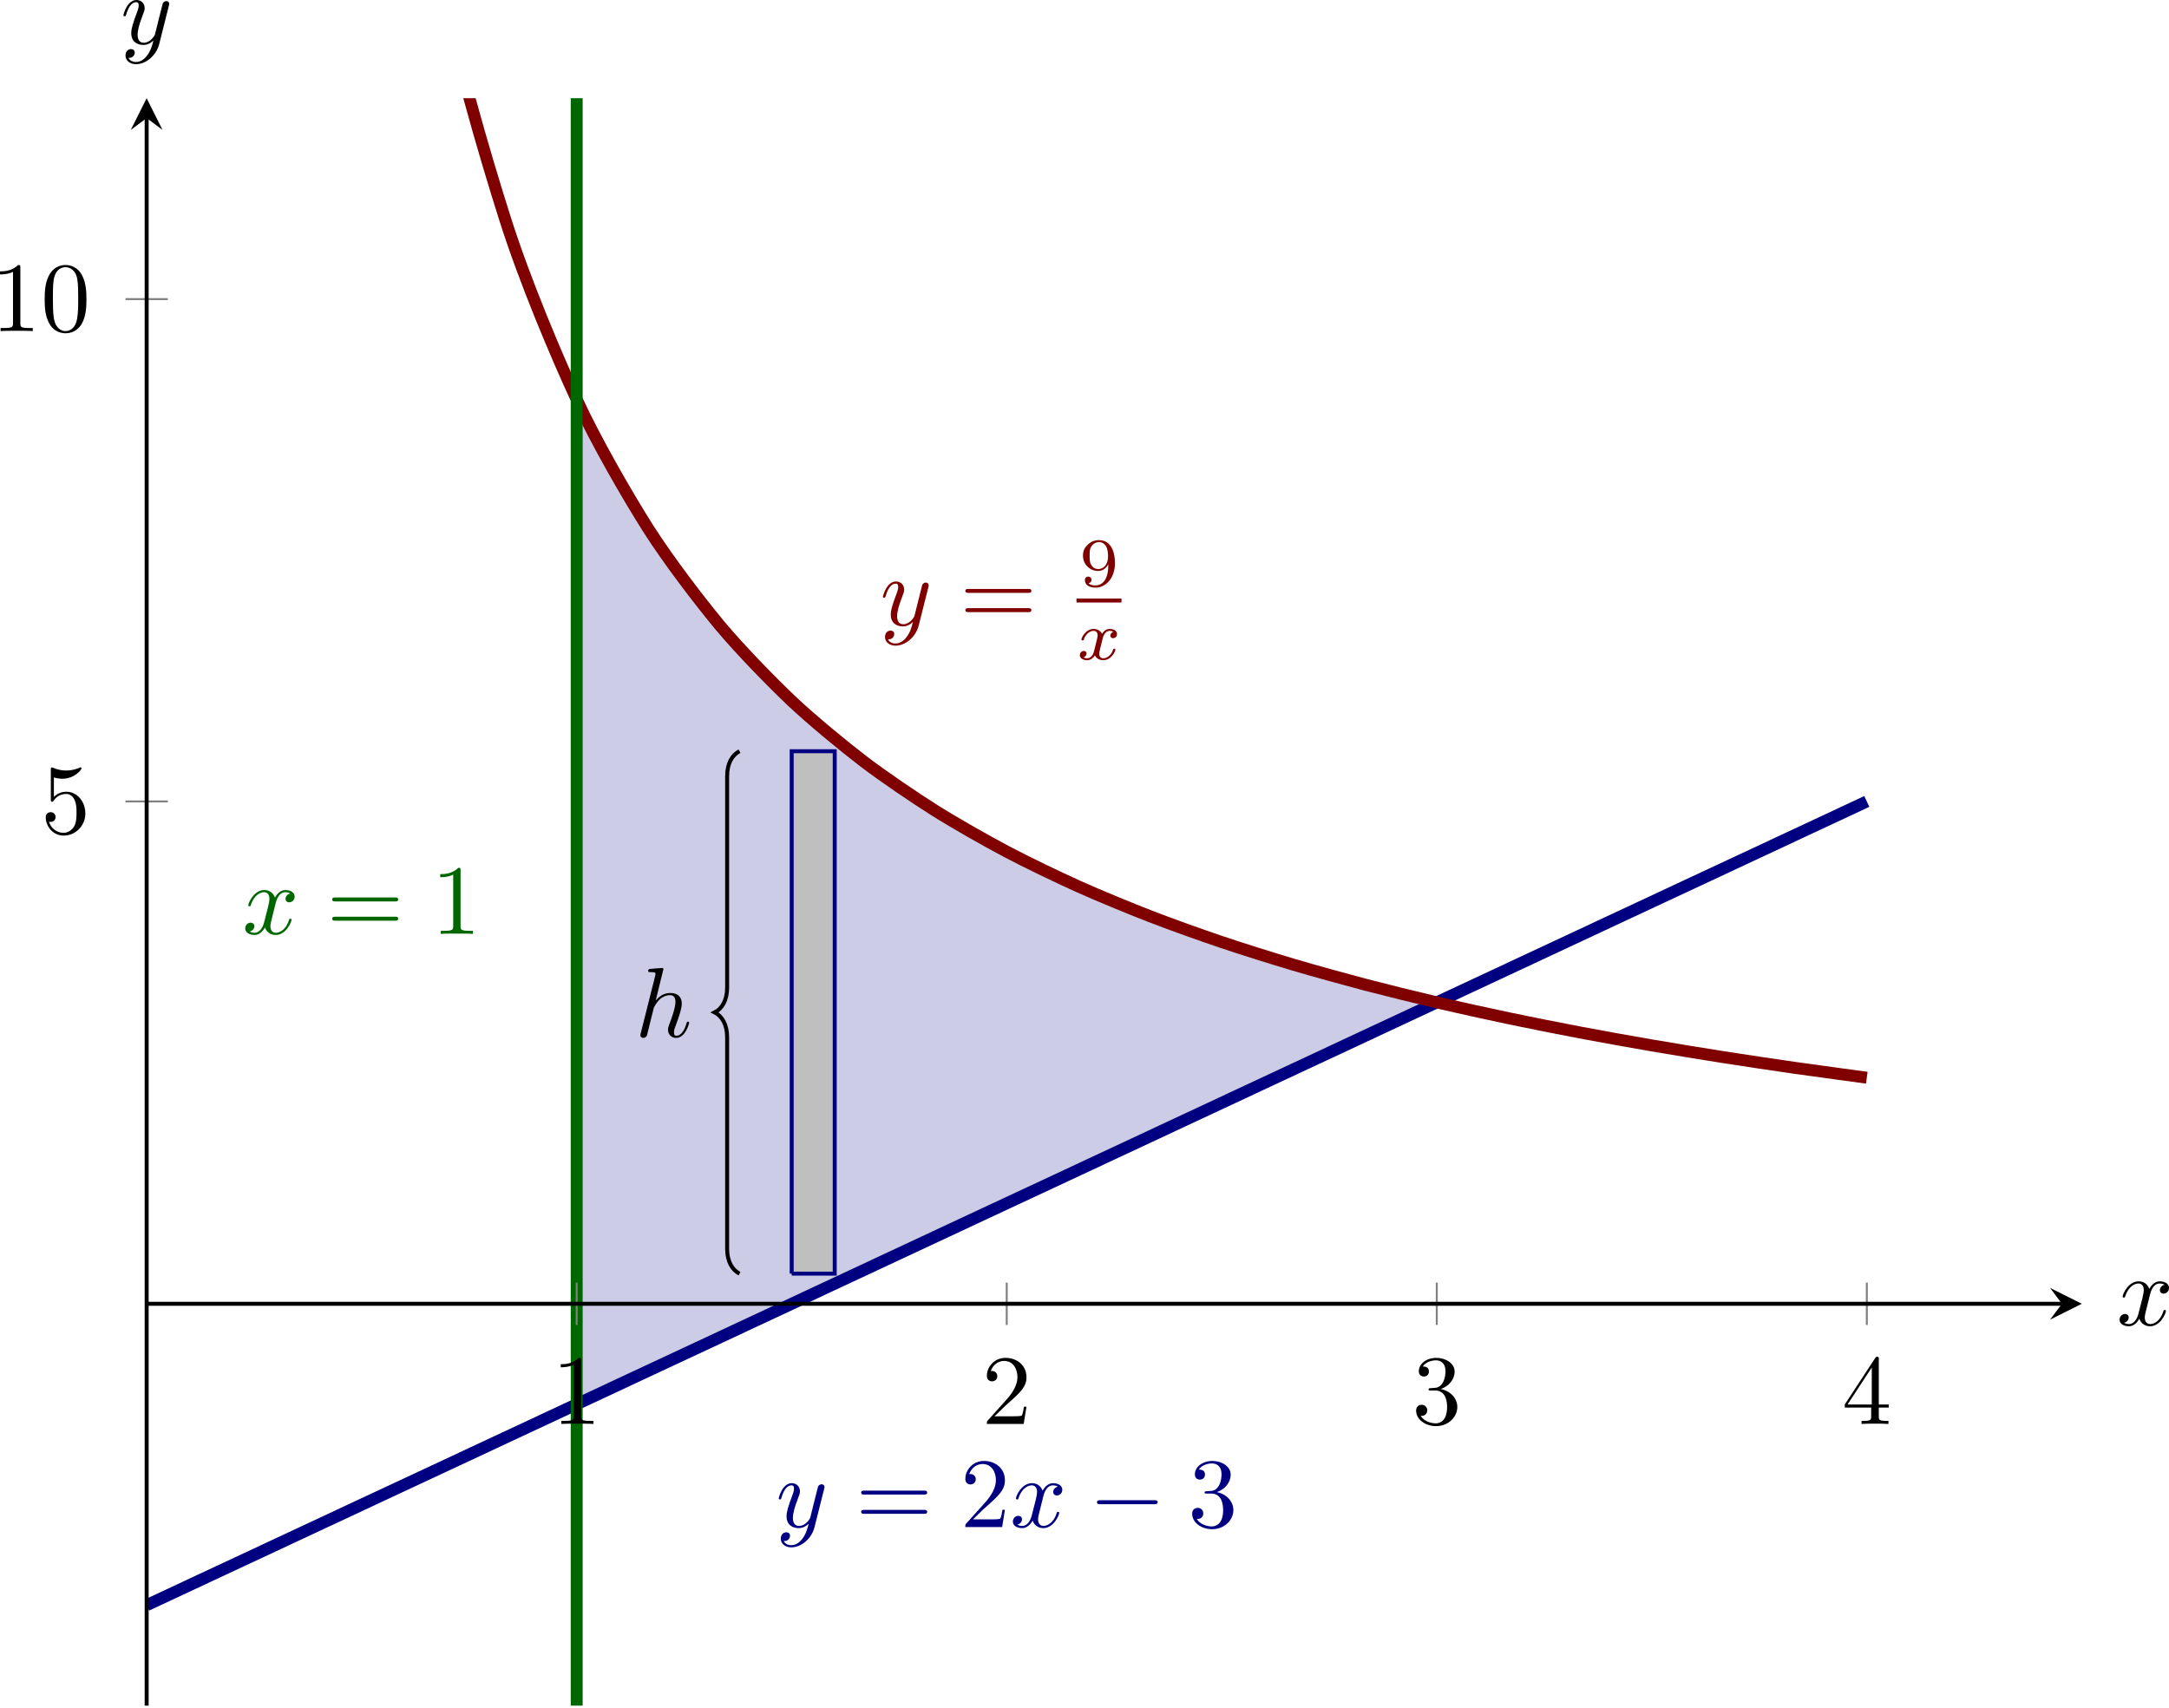
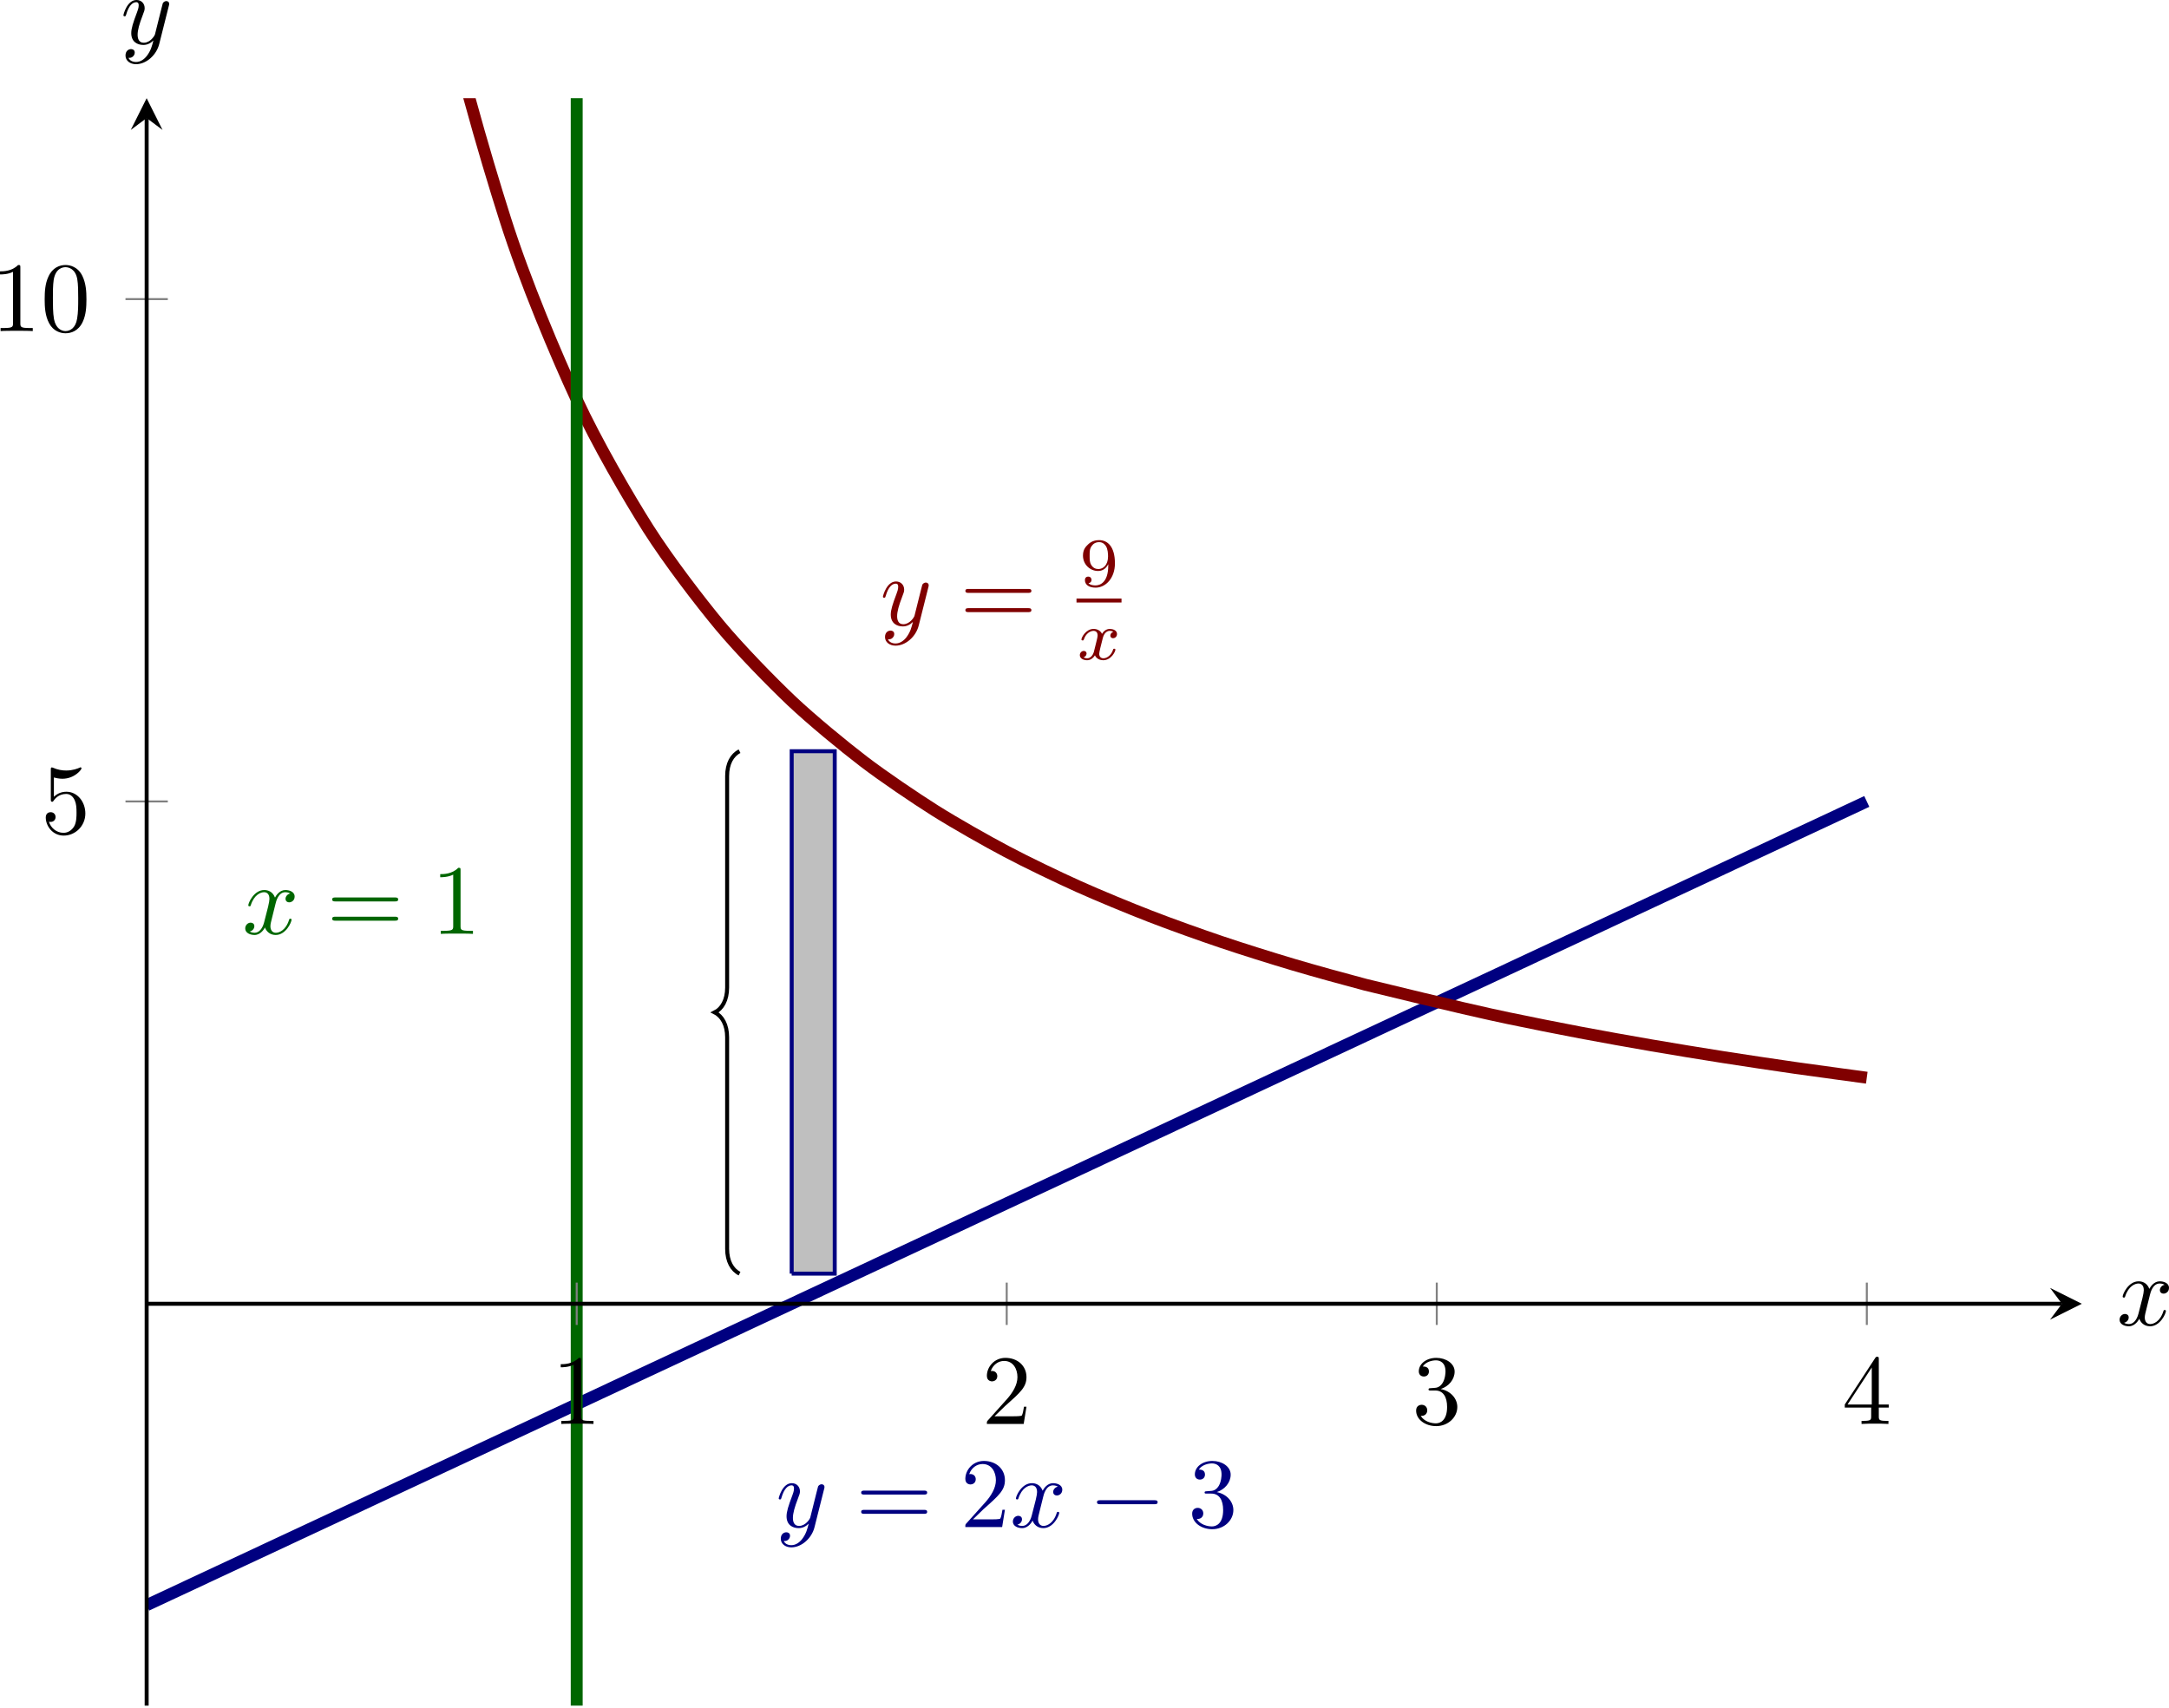
<svg xmlns="http://www.w3.org/2000/svg" xmlns:xlink="http://www.w3.org/1999/xlink" version="1.1" width="304.837pt" height="240.035pt" viewBox="10.539 413.076 304.837 240.035">
  <defs>
    <clipPath id="clip14">
      <path d="M22.25 466.309H216.516V304.914H22.25Z" />
    </clipPath>
    <clipPath id="clip15">
      <path d="M22.25 466.309H216.516V304.914H22.25Z" />
    </clipPath>
    <path id="g6-57" d="M2.915-2.078C2.915-.349 2.057-.084 1.639-.084C1.485-.084 1.116-.098 .928-.314C1.213-.342 1.234-.579 1.234-.642C1.234-.816 1.116-.969 .907-.969S.572-.83 .572-.628C.572-.153 .969 .139 1.646 .139C2.643 .139 3.585-.802 3.585-2.294C3.585-4.024 2.817-4.631 2.001-4.631C1.771-4.631 1.29-4.596 .893-4.205C.656-3.975 .377-3.703 .377-3.075C.377-2.19 1.081-1.534 1.897-1.534C2.455-1.534 2.755-1.904 2.915-2.218V-2.078ZM1.932-1.73C1.66-1.73 1.402-1.82 1.206-2.141C1.046-2.399 1.046-2.692 1.046-3.075C1.046-3.48 1.046-3.759 1.248-4.038C1.416-4.282 1.646-4.428 2.008-4.428C2.364-4.428 2.573-4.205 2.685-4.024C2.873-3.731 2.894-3.243 2.894-2.999C2.894-2.092 2.371-1.73 1.932-1.73Z" />
    <path id="g2-0" d="M6.565-2.291C6.735-2.291 6.914-2.291 6.914-2.491S6.735-2.69 6.565-2.69H1.176C1.006-2.69 .827-2.69 .827-2.491S1.006-2.291 1.176-2.291H6.565Z" />
    <path id="g5-48" d="M4.583-3.188C4.583-3.985 4.533-4.782 4.184-5.519C3.726-6.476 2.909-6.635 2.491-6.635C1.893-6.635 1.166-6.376 .757-5.45C.438-4.762 .389-3.985 .389-3.188C.389-2.441 .428-1.544 .837-.787C1.265 .02 1.993 .219 2.481 .219C3.019 .219 3.776 .01 4.214-.936C4.533-1.624 4.583-2.401 4.583-3.188ZM2.481 0C2.092 0 1.504-.249 1.325-1.205C1.215-1.803 1.215-2.72 1.215-3.308C1.215-3.945 1.215-4.603 1.295-5.141C1.484-6.326 2.232-6.416 2.481-6.416C2.809-6.416 3.467-6.237 3.656-5.25C3.756-4.692 3.756-3.935 3.756-3.308C3.756-2.56 3.756-1.883 3.646-1.245C3.497-.299 2.929 0 2.481 0Z" />
    <path id="g5-49" d="M2.929-6.376C2.929-6.615 2.929-6.635 2.7-6.635C2.082-5.998 1.205-5.998 .887-5.998V-5.689C1.086-5.689 1.674-5.689 2.192-5.948V-.787C2.192-.428 2.162-.309 1.265-.309H.946V0C1.295-.03 2.162-.03 2.56-.03S3.826-.03 4.174 0V-.309H3.856C2.959-.309 2.929-.418 2.929-.787V-6.376Z" />
    <path id="g5-50" d="M1.265-.767L2.321-1.793C3.875-3.168 4.473-3.706 4.473-4.702C4.473-5.838 3.577-6.635 2.361-6.635C1.235-6.635 .498-5.719 .498-4.832C.498-4.274 .996-4.274 1.026-4.274C1.196-4.274 1.544-4.394 1.544-4.802C1.544-5.061 1.365-5.32 1.016-5.32C.936-5.32 .917-5.32 .887-5.31C1.116-5.958 1.654-6.326 2.232-6.326C3.138-6.326 3.567-5.519 3.567-4.702C3.567-3.905 3.068-3.118 2.521-2.501L.608-.369C.498-.259 .498-.239 .498 0H4.194L4.473-1.733H4.224C4.174-1.435 4.105-.996 4.005-.847C3.935-.767 3.278-.767 3.059-.767H1.265Z" />
    <path id="g5-51" d="M2.889-3.507C3.706-3.776 4.284-4.473 4.284-5.26C4.284-6.077 3.407-6.635 2.451-6.635C1.445-6.635 .687-6.037 .687-5.28C.687-4.951 .907-4.762 1.196-4.762C1.504-4.762 1.704-4.981 1.704-5.27C1.704-5.768 1.235-5.768 1.086-5.768C1.395-6.257 2.052-6.386 2.411-6.386C2.819-6.386 3.367-6.167 3.367-5.27C3.367-5.151 3.347-4.573 3.088-4.134C2.79-3.656 2.451-3.626 2.202-3.616C2.122-3.606 1.883-3.587 1.813-3.587C1.733-3.577 1.664-3.567 1.664-3.467C1.664-3.357 1.733-3.357 1.903-3.357H2.341C3.158-3.357 3.527-2.68 3.527-1.704C3.527-.349 2.839-.06 2.401-.06C1.973-.06 1.225-.229 .877-.817C1.225-.767 1.534-.986 1.534-1.365C1.534-1.724 1.265-1.923 .976-1.923C.737-1.923 .418-1.783 .418-1.345C.418-.438 1.345 .219 2.431 .219C3.646 .219 4.553-.687 4.553-1.704C4.553-2.521 3.925-3.298 2.889-3.507Z" />
    <path id="g5-52" d="M2.929-1.644V-.777C2.929-.418 2.909-.309 2.172-.309H1.963V0C2.371-.03 2.889-.03 3.308-.03S4.254-.03 4.663 0V-.309H4.453C3.716-.309 3.696-.418 3.696-.777V-1.644H4.692V-1.953H3.696V-6.486C3.696-6.685 3.696-6.745 3.537-6.745C3.447-6.745 3.417-6.745 3.337-6.625L.279-1.953V-1.644H2.929ZM2.989-1.953H.558L2.989-5.669V-1.953Z" />
    <path id="g5-53" d="M4.473-2.002C4.473-3.188 3.656-4.184 2.58-4.184C2.102-4.184 1.674-4.025 1.315-3.676V-5.619C1.514-5.559 1.843-5.489 2.162-5.489C3.387-5.489 4.085-6.396 4.085-6.526C4.085-6.585 4.055-6.635 3.985-6.635C3.975-6.635 3.955-6.635 3.905-6.605C3.706-6.516 3.218-6.316 2.55-6.316C2.152-6.316 1.694-6.386 1.225-6.595C1.146-6.625 1.126-6.625 1.106-6.625C1.006-6.625 1.006-6.545 1.006-6.386V-3.437C1.006-3.258 1.006-3.178 1.146-3.178C1.215-3.178 1.235-3.208 1.275-3.268C1.385-3.427 1.753-3.965 2.56-3.965C3.078-3.965 3.328-3.507 3.407-3.328C3.567-2.959 3.587-2.57 3.587-2.072C3.587-1.724 3.587-1.126 3.347-.707C3.108-.319 2.74-.06 2.281-.06C1.554-.06 .986-.588 .817-1.176C.847-1.166 .877-1.156 .986-1.156C1.315-1.156 1.484-1.405 1.484-1.644S1.315-2.132 .986-2.132C.847-2.132 .498-2.062 .498-1.604C.498-.747 1.186 .219 2.301 .219C3.457 .219 4.473-.737 4.473-2.002Z" />
    <path id="g5-61" d="M6.844-3.258C6.994-3.258 7.183-3.258 7.183-3.457S6.994-3.656 6.854-3.656H.887C.747-3.656 .558-3.656 .558-3.457S.747-3.258 .897-3.258H6.844ZM6.854-1.325C6.994-1.325 7.183-1.325 7.183-1.524S6.994-1.724 6.844-1.724H.897C.747-1.724 .558-1.724 .558-1.524S.747-1.325 .887-1.325H6.854Z" />
    <path id="g4-120" d="M1.736-.739C1.667-.502 1.437-.126 1.081-.126C1.06-.126 .851-.126 .704-.223C.99-.314 1.011-.565 1.011-.607C1.011-.76 .893-.865 .732-.865C.537-.865 .335-.697 .335-.439C.335-.091 .725 .07 1.067 .07C1.388 .07 1.674-.133 1.848-.425C2.015-.056 2.399 .07 2.678 .07C3.48 .07 3.905-.802 3.905-.997C3.905-1.088 3.815-1.088 3.794-1.088C3.696-1.088 3.689-1.053 3.661-.969C3.515-.488 3.096-.126 2.706-.126C2.427-.126 2.28-.314 2.28-.579C2.28-.76 2.448-1.395 2.643-2.169C2.783-2.706 3.096-2.88 3.327-2.88C3.34-2.88 3.557-2.88 3.703-2.783C3.48-2.72 3.396-2.525 3.396-2.399C3.396-2.246 3.515-2.141 3.675-2.141S4.066-2.273 4.066-2.566C4.066-2.957 3.619-3.075 3.34-3.075C2.992-3.075 2.713-2.845 2.559-2.58C2.434-2.866 2.113-3.075 1.723-3.075C.941-3.075 .495-2.218 .495-2.008C.495-1.918 .593-1.918 .614-1.918C.704-1.918 .711-1.946 .746-2.036C.921-2.58 1.36-2.88 1.702-2.88C1.932-2.88 2.12-2.755 2.12-2.42C2.12-2.28 2.036-1.932 1.974-1.695L1.736-.739Z" />
-     <path id="g3-104" d="M2.859-6.804C2.859-6.814 2.859-6.914 2.73-6.914C2.501-6.914 1.773-6.834 1.514-6.814C1.435-6.804 1.325-6.795 1.325-6.615C1.325-6.496 1.415-6.496 1.564-6.496C2.042-6.496 2.062-6.426 2.062-6.326L2.032-6.127L.588-.389C.548-.249 .548-.229 .548-.169C.548 .06 .747 .11 .837 .11C.996 .11 1.156-.01 1.205-.149L1.395-.907L1.614-1.803C1.674-2.022 1.733-2.242 1.783-2.471C1.803-2.531 1.883-2.859 1.893-2.919C1.923-3.009 2.232-3.567 2.57-3.836C2.79-3.995 3.098-4.184 3.527-4.184S4.065-3.846 4.065-3.487C4.065-2.949 3.686-1.863 3.447-1.255C3.367-1.026 3.318-.907 3.318-.707C3.318-.239 3.666 .11 4.134 .11C5.071 .11 5.44-1.345 5.44-1.425C5.44-1.524 5.35-1.524 5.32-1.524C5.22-1.524 5.22-1.494 5.171-1.345C5.021-.817 4.702-.11 4.154-.11C3.985-.11 3.915-.209 3.915-.438C3.915-.687 4.005-.927 4.095-1.146C4.254-1.574 4.702-2.76 4.702-3.337C4.702-3.985 4.304-4.403 3.557-4.403C2.929-4.403 2.451-4.095 2.082-3.636L2.859-6.804Z" />
    <path id="g3-120" d="M3.328-3.009C3.387-3.268 3.616-4.184 4.314-4.184C4.364-4.184 4.603-4.184 4.812-4.055C4.533-4.005 4.334-3.756 4.334-3.517C4.334-3.357 4.443-3.168 4.712-3.168C4.932-3.168 5.25-3.347 5.25-3.746C5.25-4.264 4.663-4.403 4.324-4.403C3.746-4.403 3.397-3.875 3.278-3.646C3.029-4.304 2.491-4.403 2.202-4.403C1.166-4.403 .598-3.118 .598-2.869C.598-2.77 .697-2.77 .717-2.77C.797-2.77 .827-2.79 .847-2.879C1.186-3.935 1.843-4.184 2.182-4.184C2.371-4.184 2.72-4.095 2.72-3.517C2.72-3.208 2.55-2.54 2.182-1.146C2.022-.528 1.674-.11 1.235-.11C1.176-.11 .946-.11 .737-.239C.986-.289 1.205-.498 1.205-.777C1.205-1.046 .986-1.126 .837-1.126C.538-1.126 .289-.867 .289-.548C.289-.09 .787 .11 1.225 .11C1.883 .11 2.242-.588 2.271-.648C2.391-.279 2.75 .11 3.347 .11C4.374 .11 4.941-1.176 4.941-1.425C4.941-1.524 4.852-1.524 4.822-1.524C4.732-1.524 4.712-1.484 4.692-1.415C4.364-.349 3.686-.11 3.367-.11C2.979-.11 2.819-.428 2.819-.767C2.819-.986 2.879-1.205 2.989-1.644L3.328-3.009Z" />
    <path id="g3-121" d="M4.842-3.796C4.882-3.935 4.882-3.955 4.882-4.025C4.882-4.204 4.742-4.294 4.593-4.294C4.493-4.294 4.334-4.234 4.244-4.085C4.224-4.035 4.144-3.726 4.105-3.547C4.035-3.288 3.965-3.019 3.905-2.75L3.457-.956C3.417-.807 2.989-.11 2.331-.11C1.823-.11 1.714-.548 1.714-.917C1.714-1.375 1.883-1.993 2.222-2.869C2.381-3.278 2.421-3.387 2.421-3.587C2.421-4.035 2.102-4.403 1.604-4.403C.658-4.403 .289-2.959 .289-2.869C.289-2.77 .389-2.77 .408-2.77C.508-2.77 .518-2.79 .568-2.949C.837-3.885 1.235-4.184 1.574-4.184C1.654-4.184 1.823-4.184 1.823-3.866C1.823-3.616 1.724-3.357 1.654-3.168C1.255-2.112 1.076-1.544 1.076-1.076C1.076-.189 1.704 .11 2.291 .11C2.68 .11 3.019-.06 3.298-.339C3.168 .179 3.049 .667 2.65 1.196C2.391 1.534 2.012 1.823 1.554 1.823C1.415 1.823 .966 1.793 .797 1.405C.956 1.405 1.086 1.405 1.225 1.285C1.325 1.196 1.425 1.066 1.425 .877C1.425 .568 1.156 .528 1.056 .528C.827 .528 .498 .687 .498 1.176C.498 1.674 .936 2.042 1.554 2.042C2.58 2.042 3.606 1.136 3.885 .01L4.842-3.796Z" />
  </defs>
  <g id="page8" transform="matrix(1.4 0 0 1.4 0 0)">
-     <path d="M65.422 335.176L69.019 342.156L72.617 348.145L76.211 353.332L79.809 357.871L83.406 361.875L87.004 365.438L90.602 368.621L94.199 371.488L97.797 374.082L101.394 376.441L104.992 378.594L108.59 380.566L112.188 382.383L115.785 384.059L119.383 385.609L122.981 387.051L126.578 388.394L130.176 389.644L133.774 390.816L137.371 391.914L140.969 392.945L144.567 393.918L148.164 394.832L151.762 395.699L148.164 397.379L144.567 399.062L140.969 400.742L137.371 402.422L133.774 404.106L130.176 405.785L126.578 407.465L122.981 409.148L119.383 410.828L115.785 412.512L112.188 414.191L108.59 415.871L104.992 417.555L101.394 419.234L97.797 420.918L94.199 422.598L90.602 424.277L87.004 425.961L83.406 427.641L79.809 429.324L76.211 431.004L72.617 432.684L69.019 434.367L65.422 436.047Z" fill="#cccce6" clip-path="url(#clip14)" />
    <path d="M22.25 456.223C22.25 456.223 27.449 453.793 29.445 452.859C31.441 451.926 34.645 450.43 36.641 449.496S41.84 447.066 43.836 446.133C45.832 445.203 49.035 443.707 51.031 442.773C53.027 441.84 56.227 440.344 58.227 439.41C60.223 438.477 63.422 436.981 65.422 436.047C67.418 435.113 70.617 433.617 72.613 432.684C74.613 431.75 77.812 430.254 79.809 429.324C81.809 428.391 85.008 426.894 87.004 425.961C89 425.027 92.203 423.531 94.199 422.598S99.398 420.168 101.394 419.234S106.594 416.805 108.59 415.871C110.586 414.941 113.789 413.445 115.785 412.512C117.781 411.578 120.984 410.082 122.981 409.148C124.977 408.215 128.18 406.719 130.176 405.785S135.375 403.356 137.371 402.422S142.571 399.992 144.567 399.062C146.563 398.129 149.766 396.633 151.762 395.699S156.961 393.269 158.957 392.336C160.953 391.402 164.157 389.906 166.153 388.973S171.348 386.543 173.348 385.609C175.344 384.68 178.543 383.184 180.543 382.25C182.539 381.316 185.739 379.82 187.735 378.887C189.735 377.953 194.93 375.523 194.93 375.523" stroke="#000080" fill="none" stroke-width="1.196" stroke-miterlimit="10" clip-path="url(#clip15)" />
-     <path d="M29.445-118.754C29.445-118.754 34.645 103.219 36.641 153.602C38.637 203.988 41.84 225.496 43.836 244.391C45.832 263.285 49.035 279.703 51.031 289.781C53.027 299.859 56.227 310.719 58.227 317.016C60.223 323.316 63.422 330.855 65.422 335.172C67.418 339.492 70.617 344.996 72.613 348.145C74.613 351.293 77.812 355.473 79.809 357.871C81.809 360.27 85.008 363.547 87.004 365.438C89 367.324 92.203 369.961 94.199 371.488C96.195 373.016 99.398 375.18 101.394 376.441C103.391 377.699 106.594 379.512 108.59 380.566C110.586 381.625 113.789 383.16 115.785 384.059C117.781 384.957 120.984 386.277 122.981 387.051C124.977 387.828 128.18 388.973 130.176 389.644C132.172 390.32 135.375 391.324 137.371 391.914C139.367 392.508 142.571 393.394 144.567 393.918C146.563 394.441 149.766 395.231 151.762 395.699C153.758 396.164 156.961 396.871 158.957 397.289C160.953 397.711 164.157 398.344 166.153 398.723S171.348 399.676 173.348 400.019C175.344 400.363 178.543 400.887 180.543 401.199C182.539 401.512 185.739 401.992 187.735 402.277C189.735 402.562 194.93 403.262 194.93 403.262" stroke="#800000" fill="none" stroke-width="1.196" stroke-miterlimit="10" clip-path="url(#clip15)" />
+     <path d="M29.445-118.754C29.445-118.754 34.645 103.219 36.641 153.602C38.637 203.988 41.84 225.496 43.836 244.391C45.832 263.285 49.035 279.703 51.031 289.781C53.027 299.859 56.227 310.719 58.227 317.016C60.223 323.316 63.422 330.855 65.422 335.172C67.418 339.492 70.617 344.996 72.613 348.145C74.613 351.293 77.812 355.473 79.809 357.871C81.809 360.27 85.008 363.547 87.004 365.438C89 367.324 92.203 369.961 94.199 371.488C96.195 373.016 99.398 375.18 101.394 376.441C103.391 377.699 106.594 379.512 108.59 380.566C110.586 381.625 113.789 383.16 115.785 384.059C117.781 384.957 120.984 386.277 122.981 387.051C124.977 387.828 128.18 388.973 130.176 389.644C132.172 390.32 135.375 391.324 137.371 391.914C139.367 392.508 142.571 393.394 144.567 393.918C153.758 396.164 156.961 396.871 158.957 397.289C160.953 397.711 164.157 398.344 166.153 398.723S171.348 399.676 173.348 400.019C175.344 400.363 178.543 400.887 180.543 401.199C182.539 401.512 185.739 401.992 187.735 402.277C189.735 402.562 194.93 403.262 194.93 403.262" stroke="#800000" fill="none" stroke-width="1.196" stroke-miterlimit="10" clip-path="url(#clip15)" />
    <path d="M65.422 466.309C65.422 466.309 65.422 304.914 65.422 304.914" stroke="#060" fill="none" stroke-width="1.196" stroke-miterlimit="10" clip-path="url(#clip15)" />
    <path d="M87.004 422.934H91.324V370.481H87.004V422.934" fill="#bfbfbf" clip-path="url(#clip15)" />
    <path d="M87.004 422.934H91.324V370.481H87.004V422.934" stroke="#000080" fill="none" stroke-width=".399" stroke-miterlimit="10" clip-path="url(#clip15)" />
    <path d="M81.769 422.934C81.019 422.559 80.523 421.688 80.523 420.441V399.199C80.523 397.953 80.023 397.082 79.277 396.707C80.023 396.332 80.523 395.461 80.523 394.215V372.969C80.523 371.727 81.019 370.856 81.769 370.481" stroke="#000" fill="none" stroke-width=".399" stroke-miterlimit="10" clip-path="url(#clip15)" />
    <g transform="matrix(1 0 0 1 49.02 -67.152)">
      <use x="22.25" y="466.309" xlink:href="#g3-104" />
    </g>
    <g fill="#000080" transform="matrix(1 0 0 1 63.162 -17.933)">
      <use x="22.25" y="466.309" xlink:href="#g3-121" />
      <use x="30.259" y="466.309" xlink:href="#g5-61" />
      <use x="40.775" y="466.309" xlink:href="#g5-50" />
      <use x="45.756" y="466.309" xlink:href="#g3-120" />
      <use x="53.664" y="466.309" xlink:href="#g2-0" />
      <use x="63.627" y="466.309" xlink:href="#g5-51" />
    </g>
    <g fill="#800000" transform="matrix(1 0 0 1 73.624 -108.469)">
      <use x="22.25" y="466.309" xlink:href="#g3-121" />
      <use x="30.259" y="466.309" xlink:href="#g5-61" />
      <use x="42.244" y="462.387" xlink:href="#g6-57" />
    </g>
    <rect x="41.971" y="463.62" height=".398" width="4.518" transform="matrix(1 0 0 1 73.624 -108.469)" fill="#800000" />
    <g fill="#800000" transform="matrix(1 0 0 1 73.624 -108.469)">
      <use x="41.971" y="469.745" xlink:href="#g4-120" />
    </g>
    <g fill="#060" transform="matrix(1 0 0 1 9.606 -77.488)">
      <use x="22.25" y="466.309" xlink:href="#g3-120" />
      <use x="30.711" y="466.309" xlink:href="#g5-61" />
      <use x="41.227" y="466.309" xlink:href="#g5-49" />
    </g>
    <g transform="matrix(1 0 0 1 40.68 -28.283)">
      <use x="22.25" y="466.309" xlink:href="#g5-49" />
    </g>
    <g transform="matrix(1 0 0 1 83.85 -28.283)">
      <use x="22.25" y="466.309" xlink:href="#g5-50" />
    </g>
    <g transform="matrix(1 0 0 1 127.021 -28.283)">
      <use x="22.25" y="466.309" xlink:href="#g5-51" />
    </g>
    <g transform="matrix(1 0 0 1 170.191 -28.283)">
      <use x="22.25" y="466.309" xlink:href="#g5-52" />
    </g>
    <g transform="matrix(1 0 0 1 -10.627 -87.575)">
      <use x="22.25" y="466.309" xlink:href="#g5-53" />
    </g>
    <g transform="matrix(1 0 0 1 -15.608 -138.012)">
      <use x="22.25" y="466.309" xlink:href="#g5-49" />
      <use x="27.231" y="466.309" xlink:href="#g5-48" />
    </g>
    <g transform="matrix(1 0 0 1 197.768 -38.2)">
      <use x="22.25" y="466.309" xlink:href="#g3-120" />
    </g>
    <g transform="matrix(1 0 0 1 -2.621 -166.852)">
      <use x="22.25" y="466.309" xlink:href="#g3-121" />
    </g>
    <path d="M65.422 428.086V423.836M108.59 428.086V423.836M151.762 428.086V423.836M194.934 428.086V423.836" stroke="#808080" fill="none" stroke-width=".199" stroke-miterlimit="10" />
    <path d="M20.125 375.523H24.375M20.125 325.086H24.375" stroke="#808080" fill="none" stroke-width=".199" stroke-miterlimit="10" />
    <path d="M22.25 425.961H214.524" stroke="#000" fill="none" stroke-width=".399" stroke-miterlimit="10" />
    <path d="M216.516 425.961L213.328 424.367L214.524 425.961L213.328 427.555" />
    <path d="M22.25 466.309V306.906" stroke="#000" fill="none" stroke-width=".399" stroke-miterlimit="10" />
    <path d="M22.25 304.914L20.656 308.101L22.25 306.906L23.844 308.101" />
  </g>
</svg>